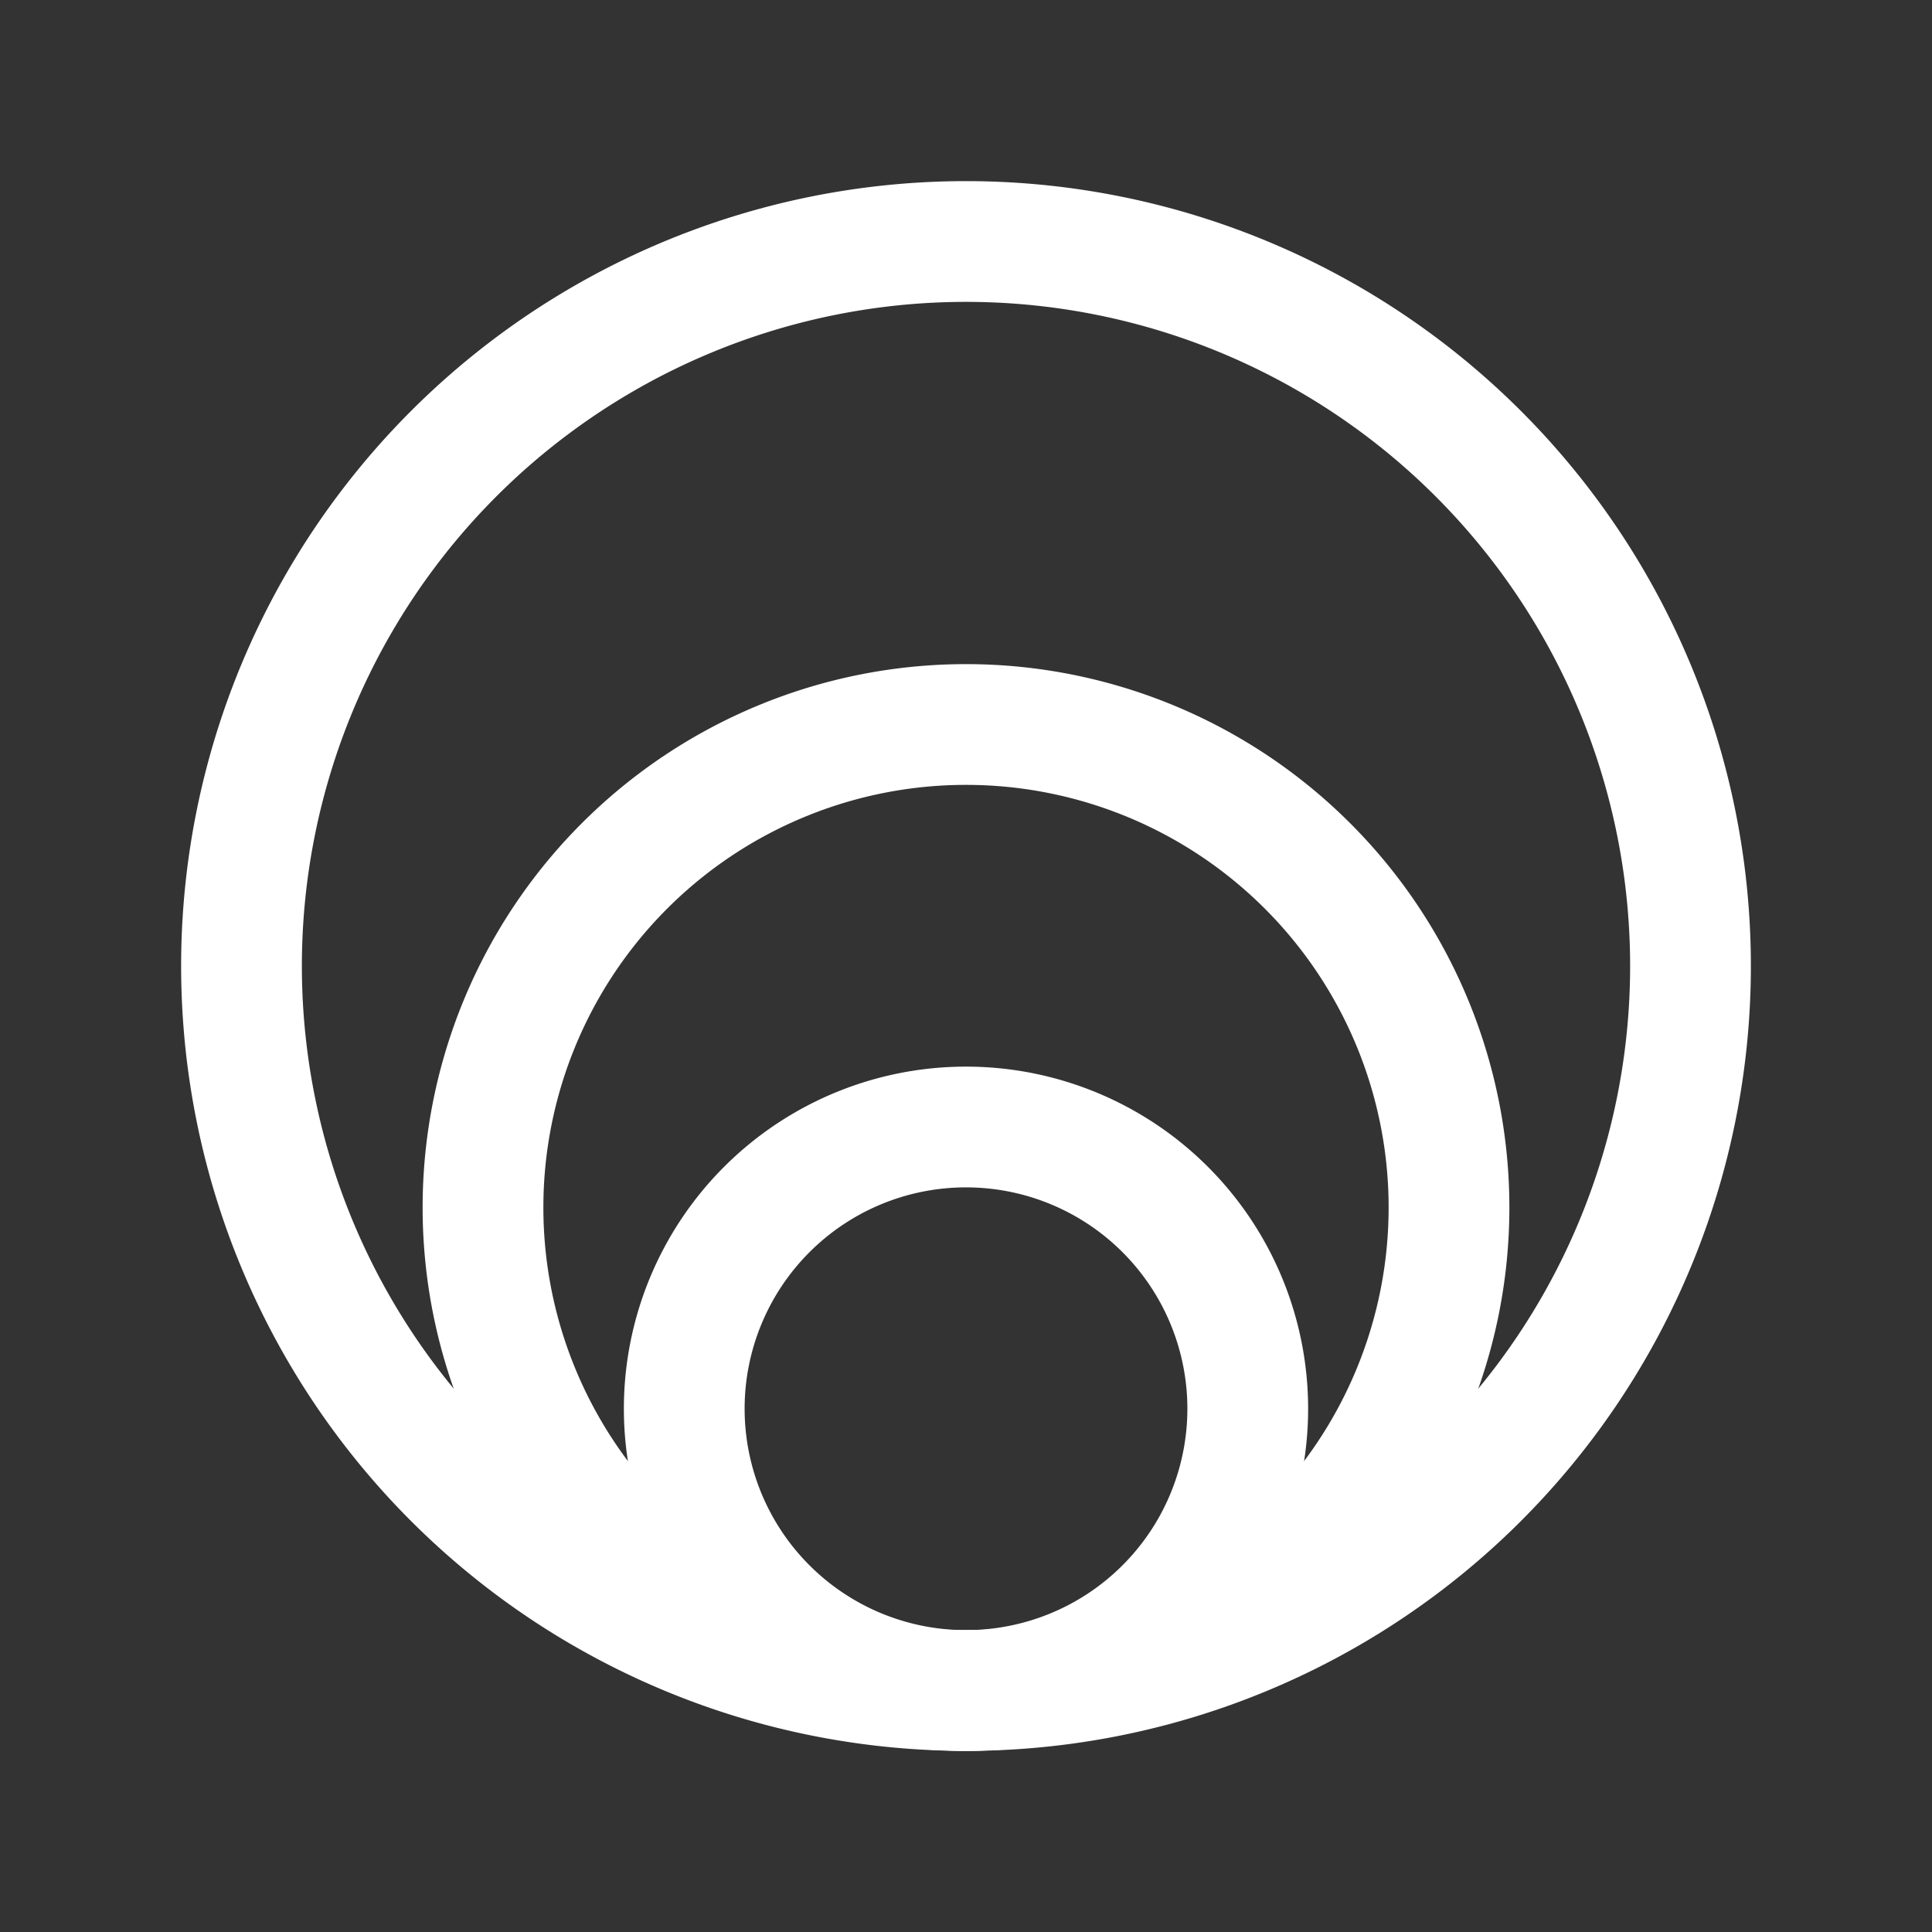
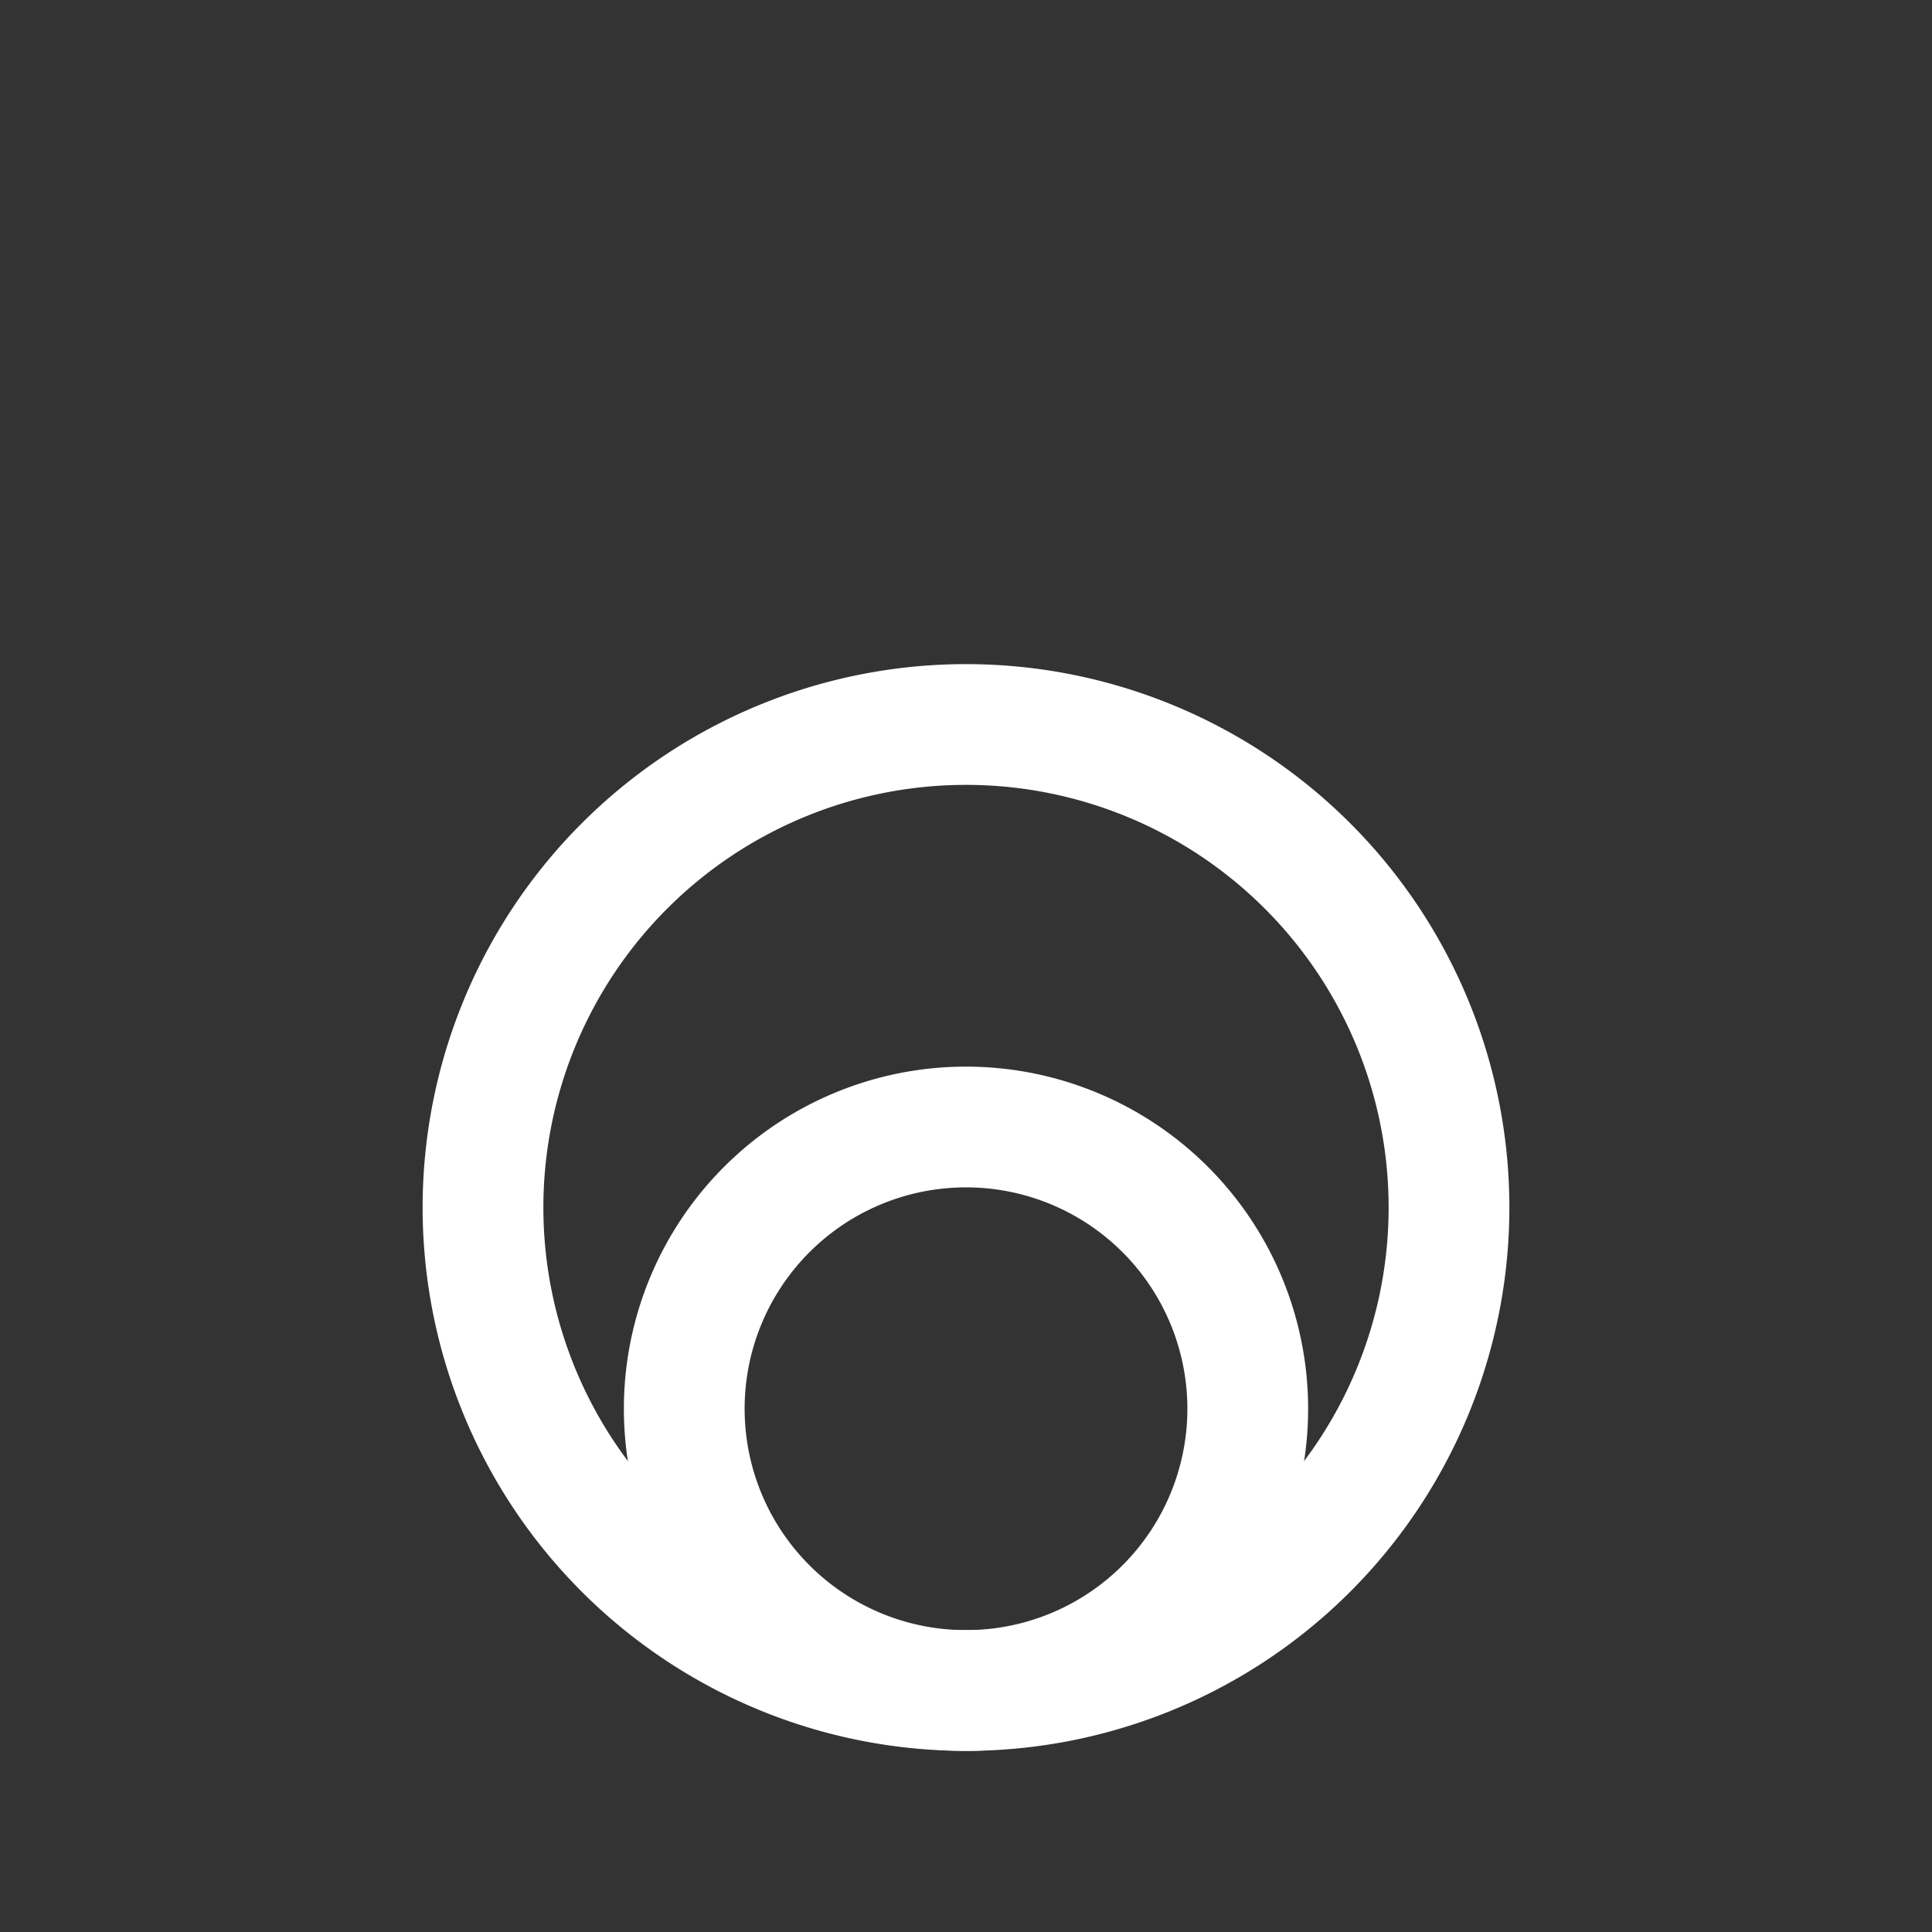
<svg xmlns="http://www.w3.org/2000/svg" width="24" height="24" fill="none" viewBox="0 0 24 24">
  <rect x="0" y="0" width="24" height="24" fill="#333333" stroke="none" />
-   <path stroke="#fff" stroke-linecap="round" stroke-linejoin="round" stroke-width="1.5" d="M12 21v0a9 9 0 0 1-9-9v0a9 9 0 0 1 9-9v0a9 9 0 0 1 9 9v0a9 9 0 0 1-9 9Z" clip-rule="evenodd" />
  <path stroke="#fff" stroke-linecap="round" stroke-linejoin="round" stroke-width="1.5" d="M12 21v0a6 6 0 0 1-6-6v0a6 6 0 0 1 6-6v0a6 6 0 0 1 6 6v0a6 6 0 0 1-6 6Z" clip-rule="evenodd" />
  <path stroke="#fff" stroke-linecap="round" stroke-linejoin="round" stroke-width="1.5" d="M12 21v0a3.5 3.5 0 0 1-3.5-3.5v0A3.5 3.5 0 0 1 12 14v0a3.5 3.5 0 0 1 3.5 3.5v0A3.5 3.5 0 0 1 12 21Z" clip-rule="evenodd" />
</svg>